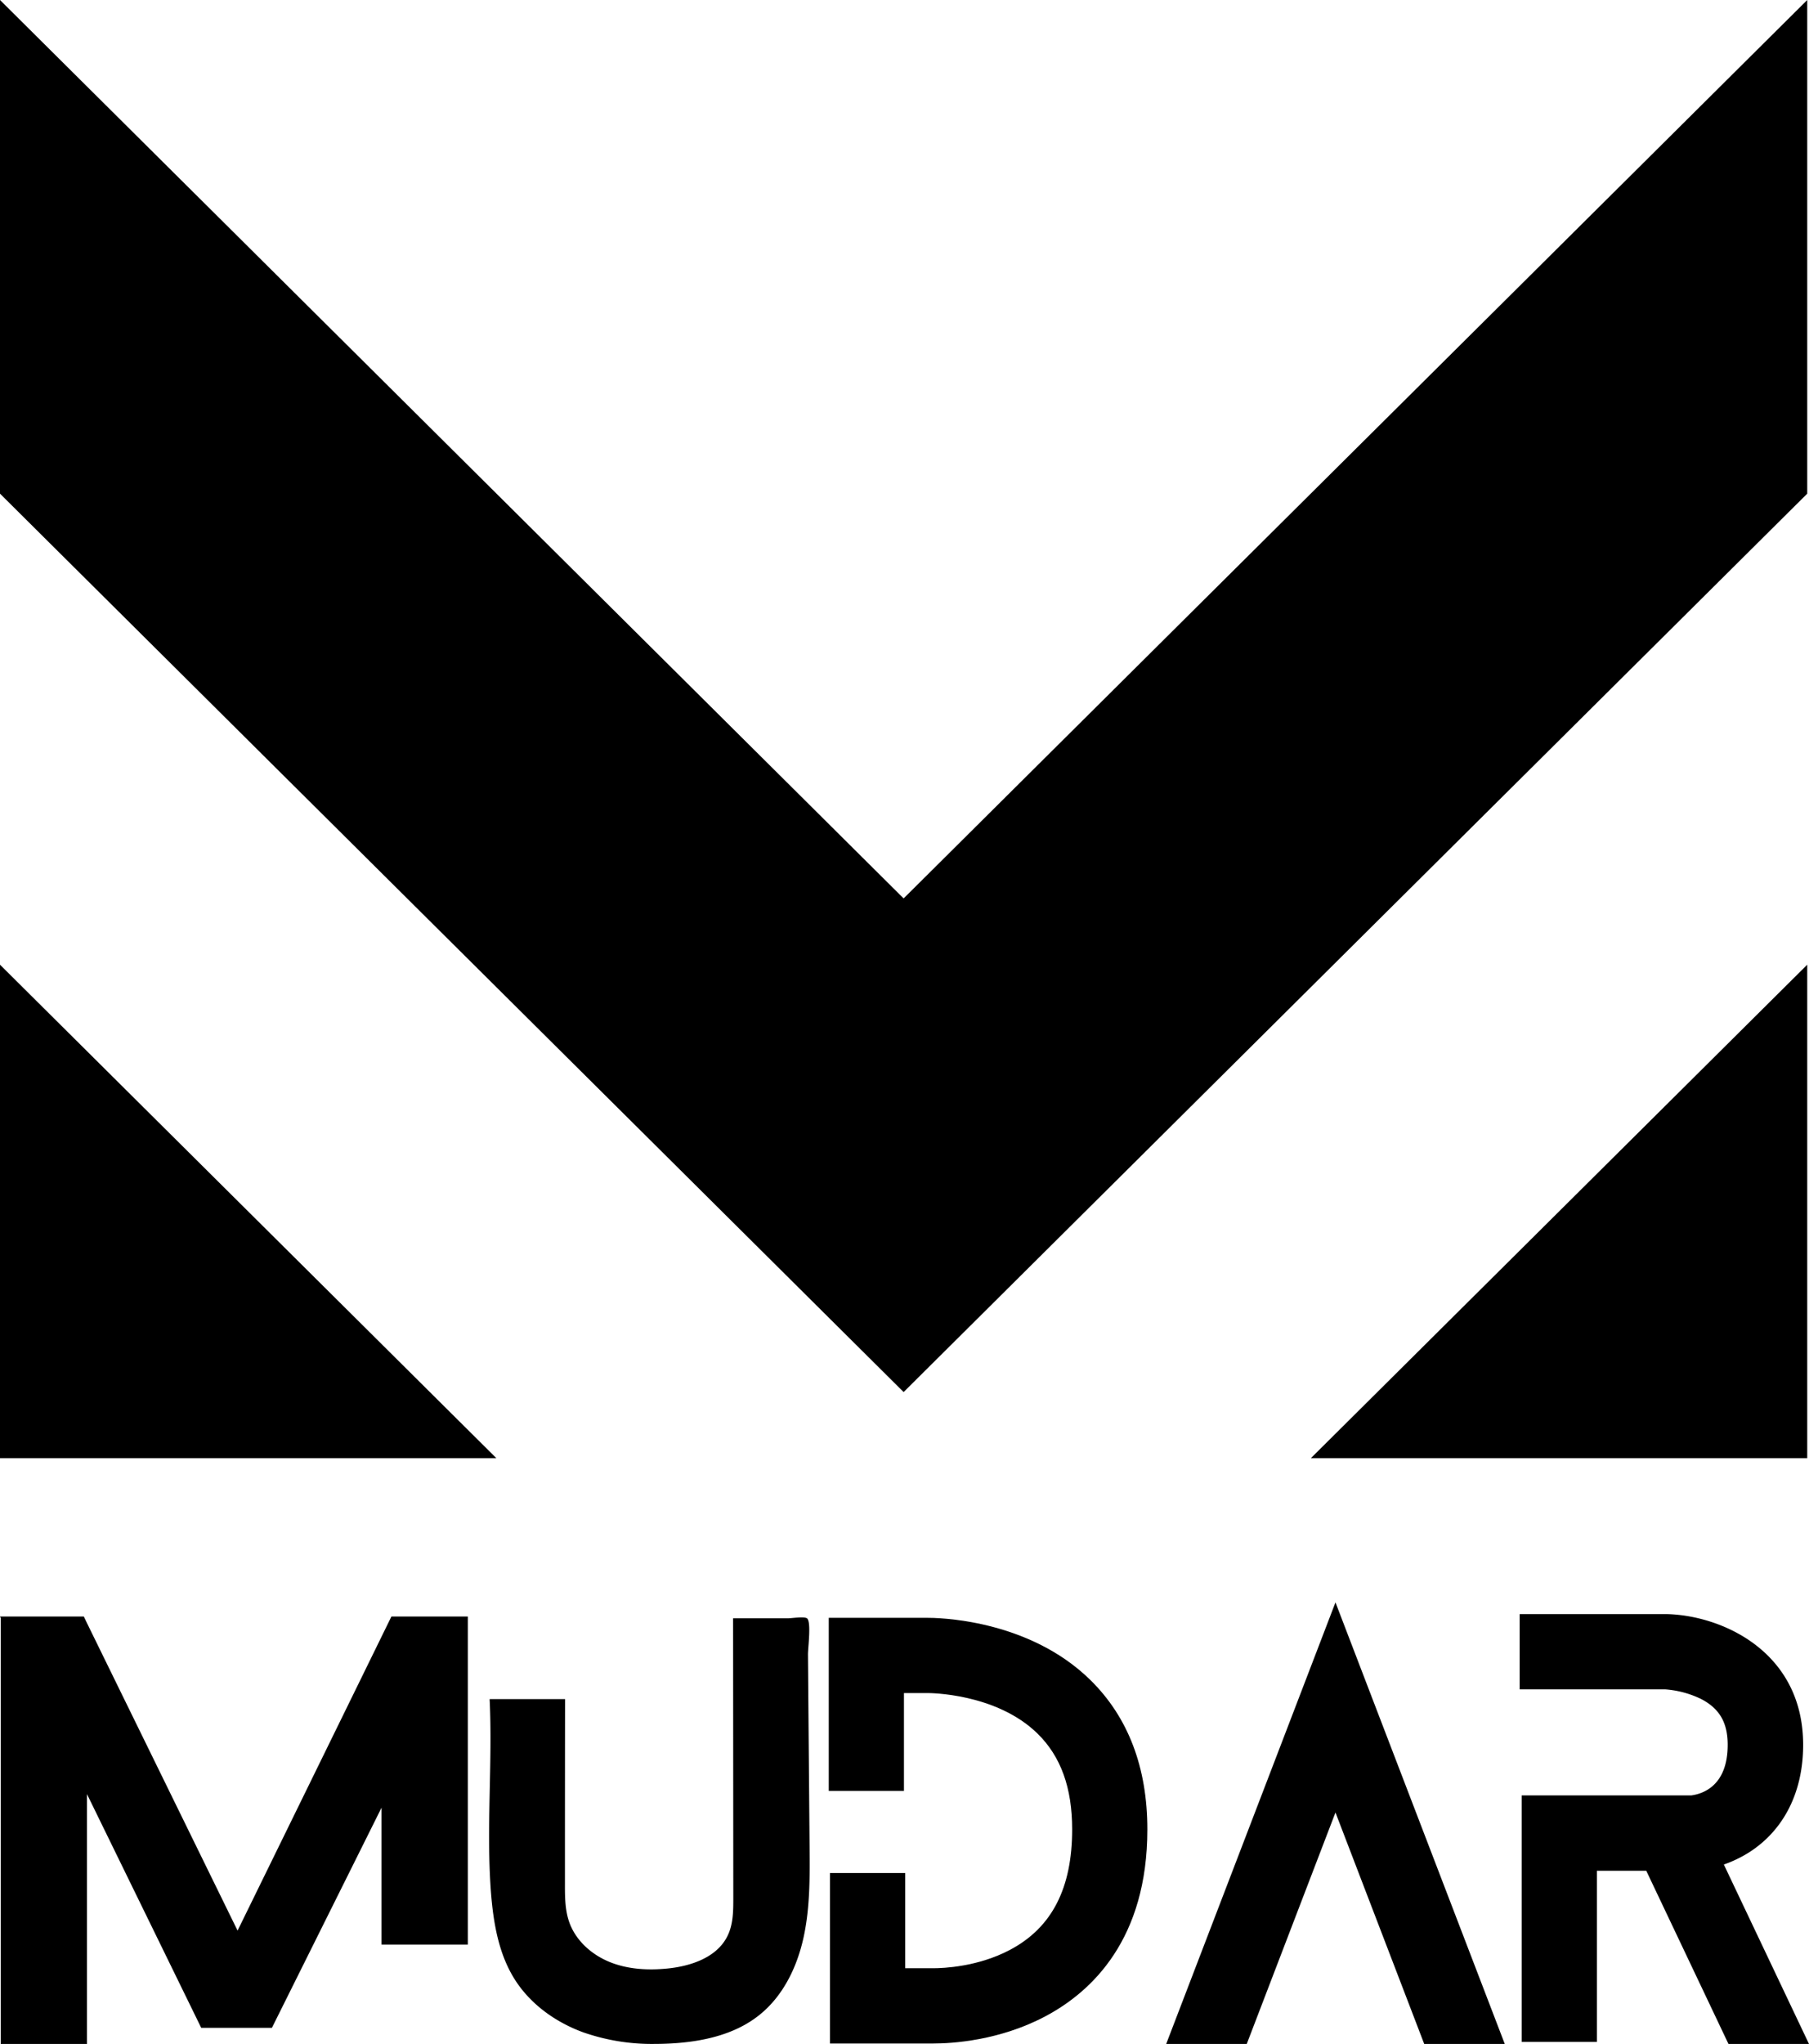
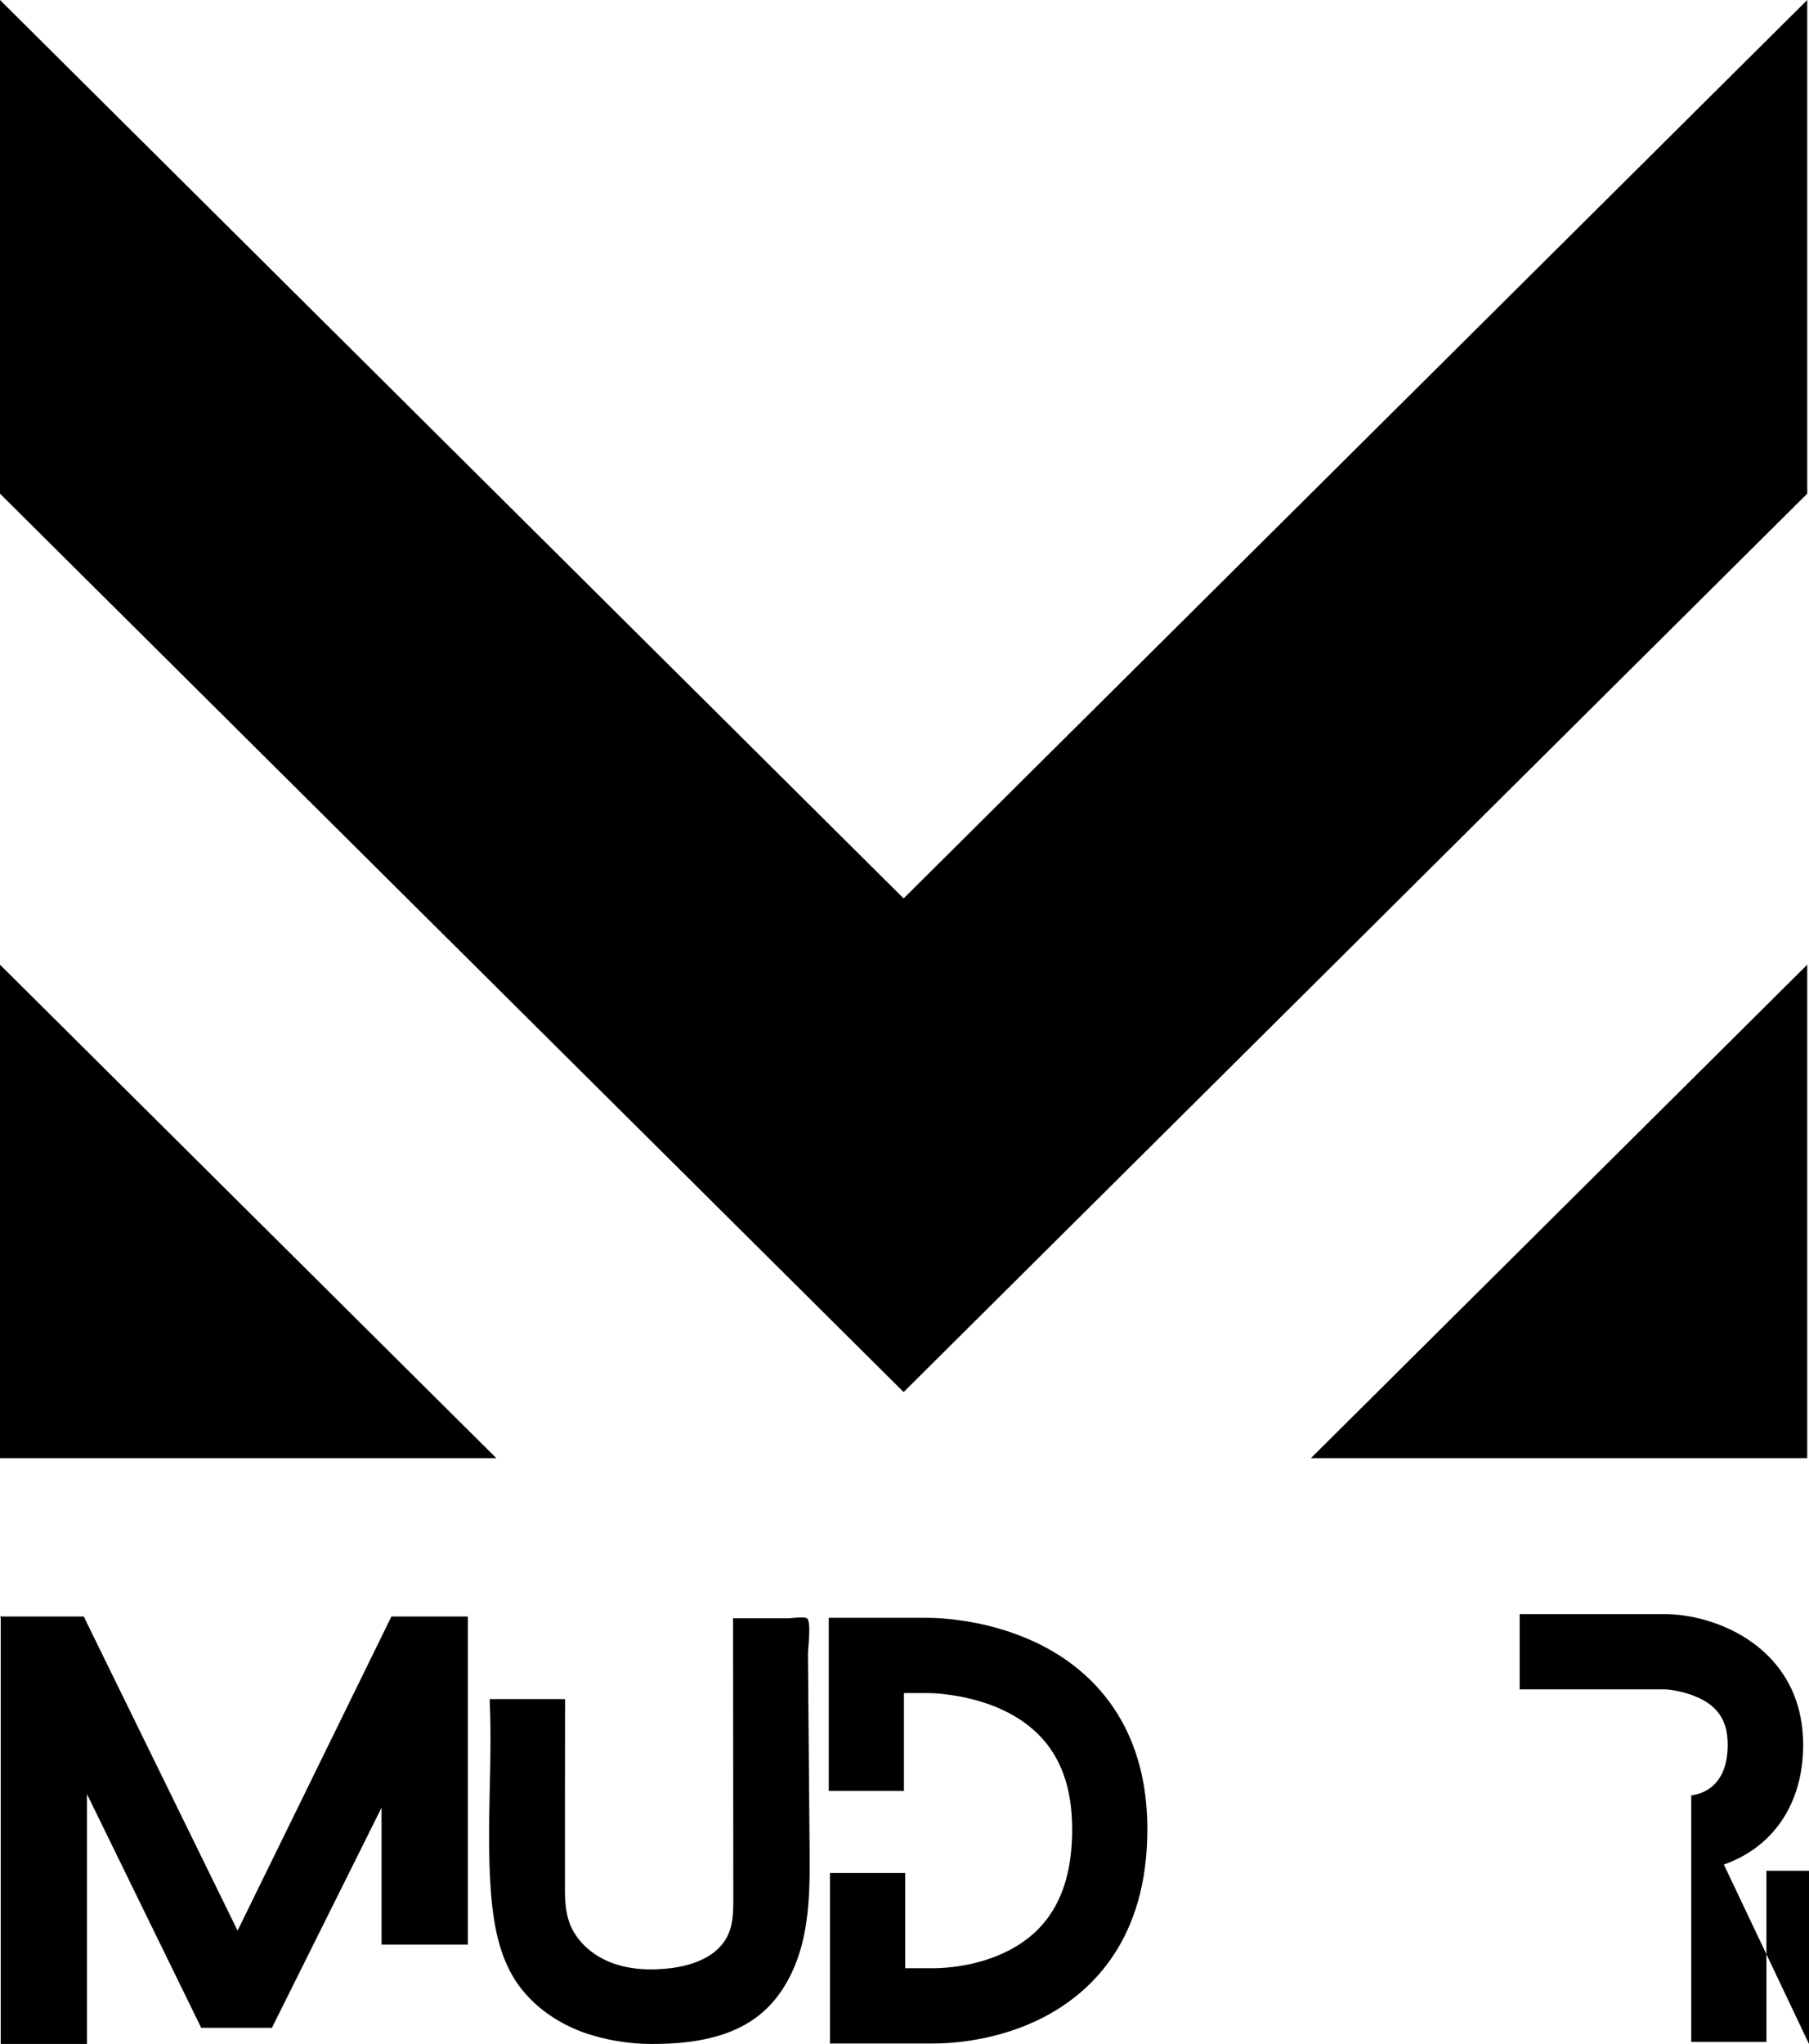
<svg xmlns="http://www.w3.org/2000/svg" viewBox="0 0 760.46 858.7">
  <defs>
    <style>.cls-1{fill:#000;}</style>
  </defs>
  <g id="Camada_2" data-name="Camada 2">
    <g id="Layer_3" data-name="Layer 3">
      <polygon class="cls-1" points="759.72 0 379.86 377.44 0 0 0 207.39 379.86 584.83 379.86 584.83 379.86 584.83 379.86 584.83 379.86 584.83 759.72 207.39 759.72 0" />
      <polygon class="cls-1" points="208.65 612.59 0 405.28 0 612.59 208.65 612.59" />
      <polygon class="cls-1" points="759.72 612.59 759.72 405.28 551.07 612.59 759.72 612.59" />
      <polygon class="cls-1" points="163.52 681.21 160.39 687.59 99.87 811.08 36.57 681.9 35.24 679.12 0 679.12 0.3 679.74 0.3 858.7 36.57 858.7 36.57 753.74 84.58 851.91 114.31 851.91 160.39 759.42 160.39 816.94 196.66 816.94 196.66 769.61 196.66 685.42 196.66 679.12 164.54 679.12 163.52 681.21" />
      <path class="cls-1" d="M339.78,711.16q-.06-8.11-.13-16.23c0-2.6,1.43-13.38-.35-15-1-.91-6.61-.06-8-.06H308.17l.09,117.34c0,5.52,0,11.26-2.49,16.21-4.41,8.88-15.18,12.55-25,13.56-8.19.84-16.67.41-24.32-2.65s-14.38-9-17.13-16.75c-1.82-5.13-1.84-10.7-1.83-16.14q0-38.82.05-77.63l-31.71,0c1.28,26.92-1.46,53.94.53,80.82,1,12.94,3.17,26.24,10.17,37.17,6.64,10.37,17.23,17.87,28.81,22.07a87.57,87.57,0,0,0,29.63,4.81q3.39,0,6.78-.18c13.32-.69,27.09-3.63,37.5-12,9.91-7.93,15.78-20,18.52-32.44s2.66-25.22,2.56-37.92Z" />
      <path class="cls-1" d="M389.67,679.67H348.39v72.71H380v-41.1h10.1c.25,0,28.59-.09,46.08,17.05,9.77,9.58,14.53,22.74,14.53,40.23,0,24.68-8.49,41.21-26,50.53-13.57,7.23-28.2,7.79-32.37,7.79H380.52v-40H348.91V858.5h43.47c7.71,0,27.76-1.13,47.25-11.52s42.69-32.42,42.69-78.42c0-26.06-8.08-47.2-24-62.81C431.88,679.86,393.29,679.65,389.67,679.67Z" />
-       <polygon class="cls-1" points="561.4 673.18 544.47 717.32 490.24 858.7 524.1 858.7 561.4 761.45 598.71 858.7 632.57 858.7 578.33 717.32 561.4 673.18" />
-       <path class="cls-1" d="M760.46,858.7l-35.8-75.39A51.63,51.63,0,0,0,735.59,778C750,768.66,758,752.71,758,733.06c0-39.27-34.19-54.37-57.17-54.95h-62v31.61H700a41.56,41.56,0,0,1,15,4c7.8,4,11.28,9.94,11.28,19.3,0,17.15-10.35,20.6-15.33,21.26H639.68V857.83h31.61v-71.9h20.76l34.56,72.77Z" />
+       <path class="cls-1" d="M760.46,858.7l-35.8-75.39A51.63,51.63,0,0,0,735.59,778C750,768.66,758,752.71,758,733.06c0-39.27-34.19-54.37-57.17-54.95h-62v31.61H700a41.56,41.56,0,0,1,15,4c7.8,4,11.28,9.94,11.28,19.3,0,17.15-10.35,20.6-15.33,21.26V857.83h31.61v-71.9h20.76l34.56,72.77Z" />
    </g>
  </g>
</svg>